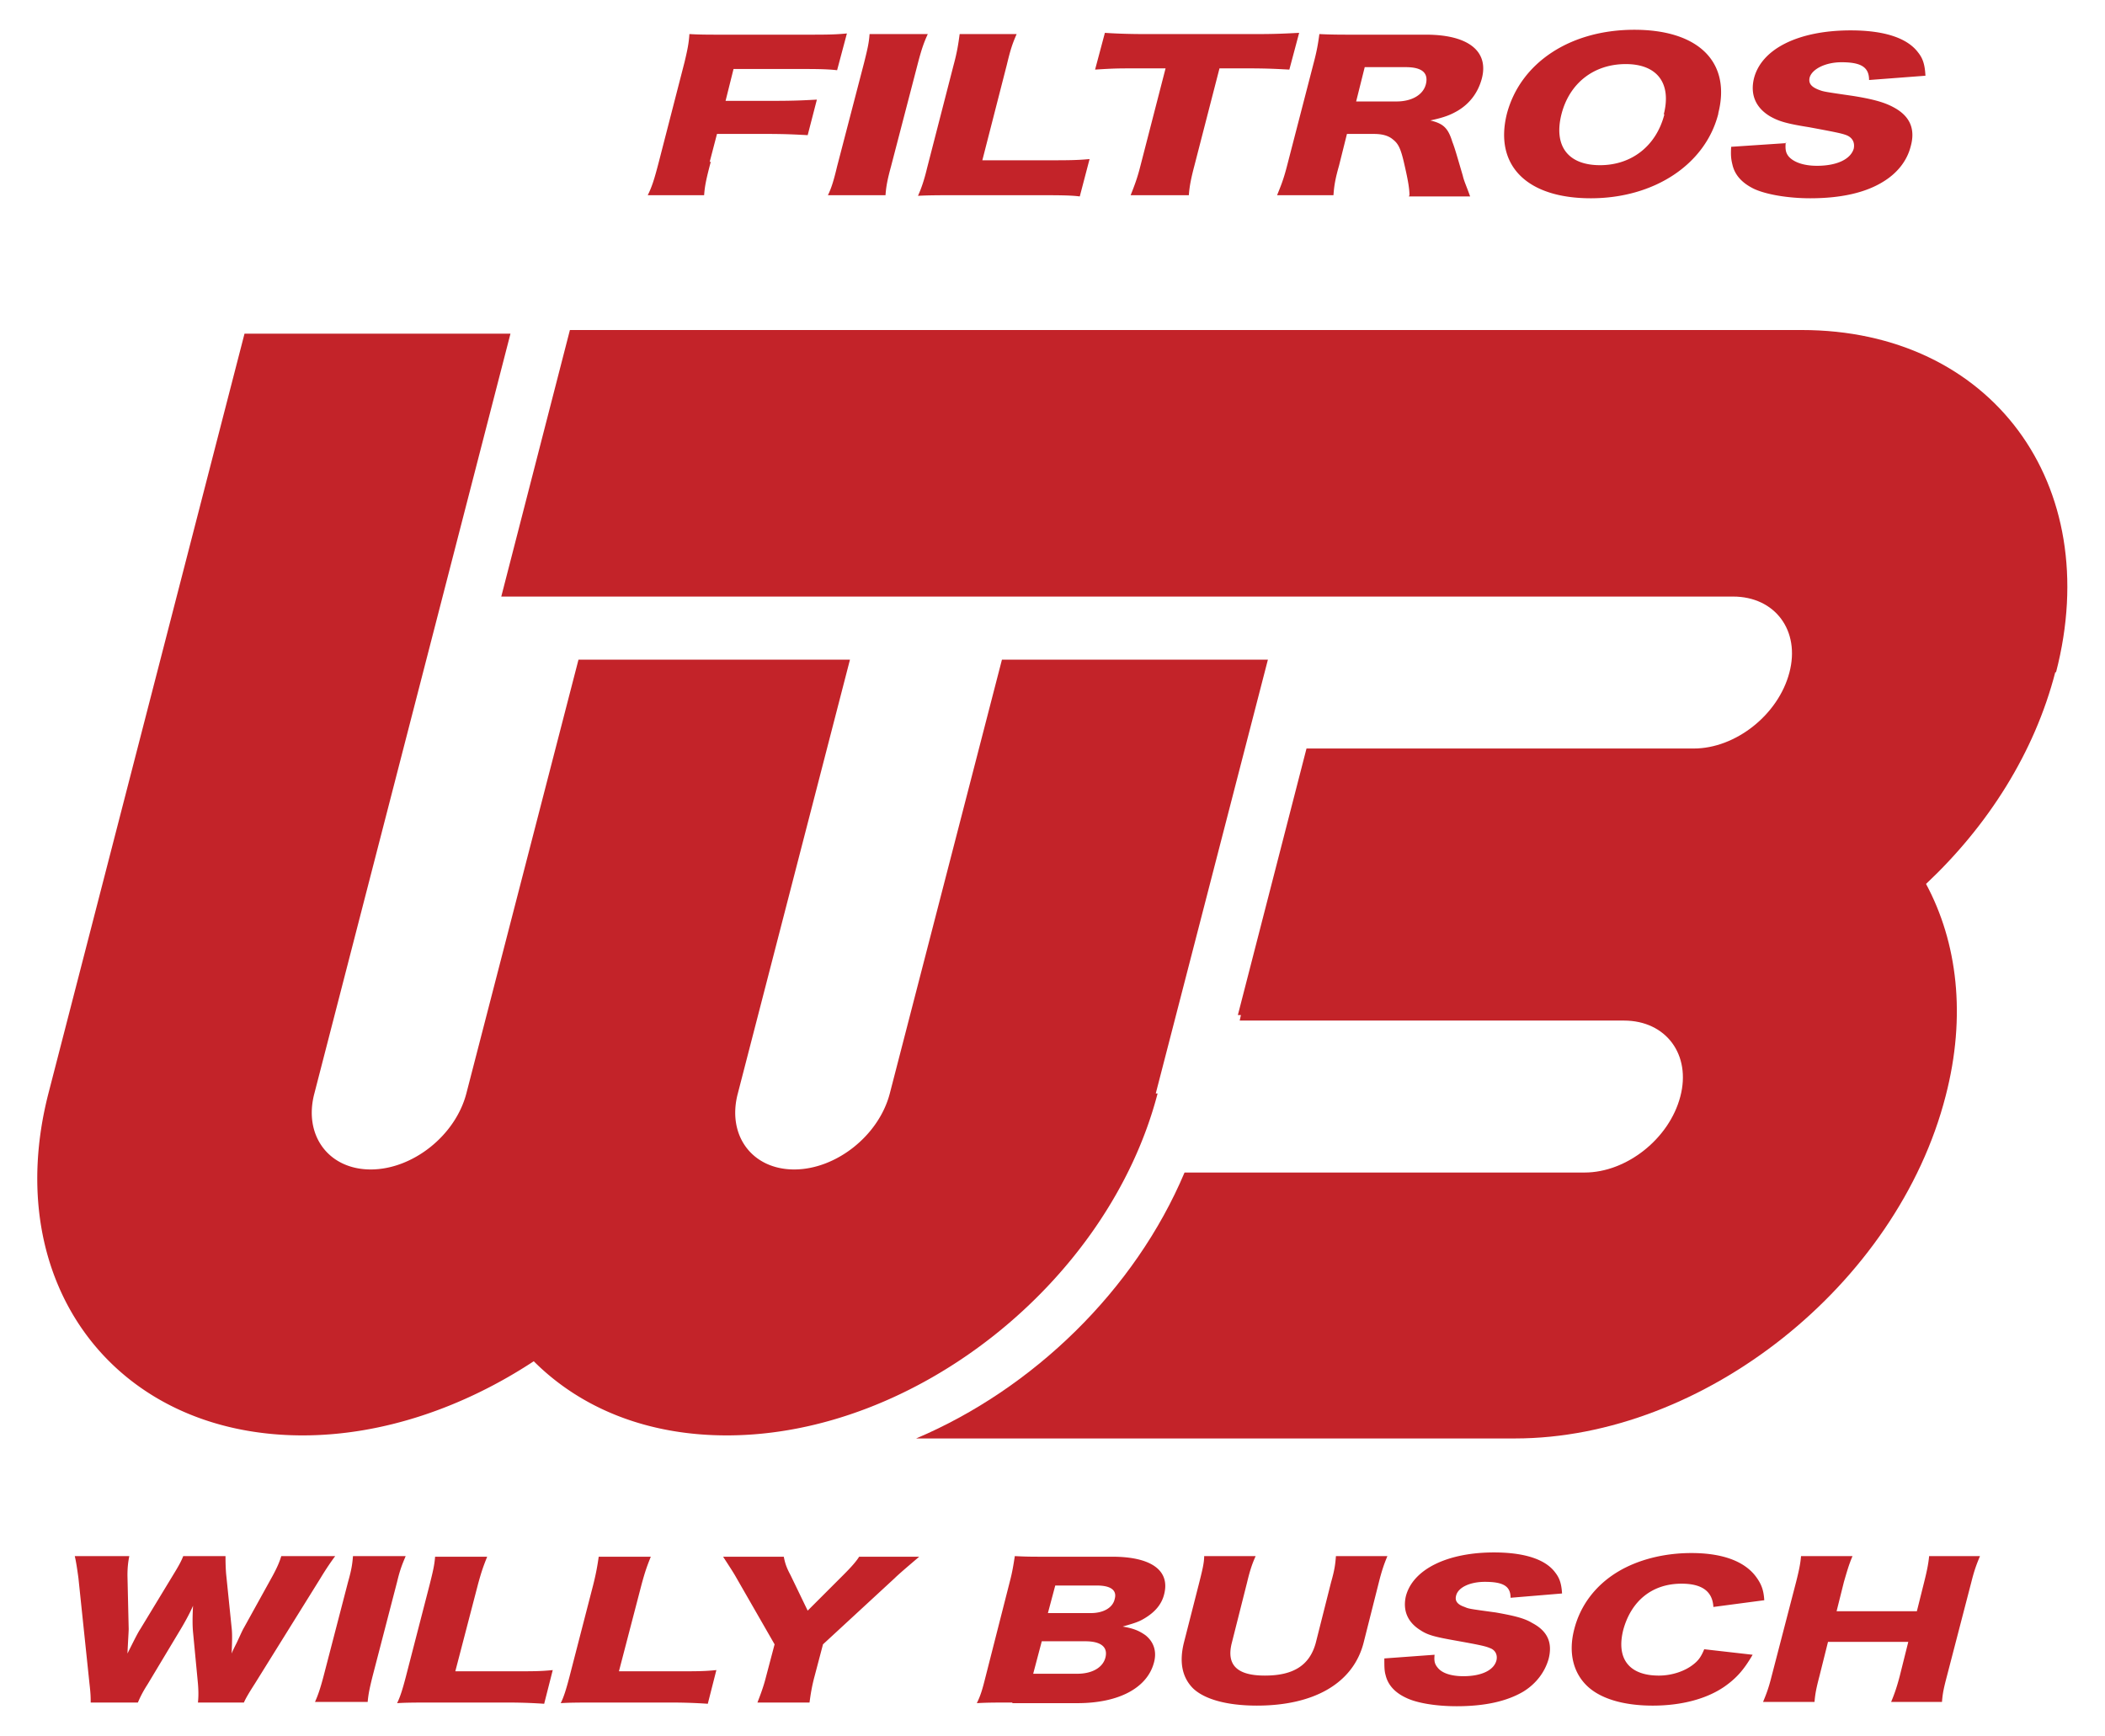
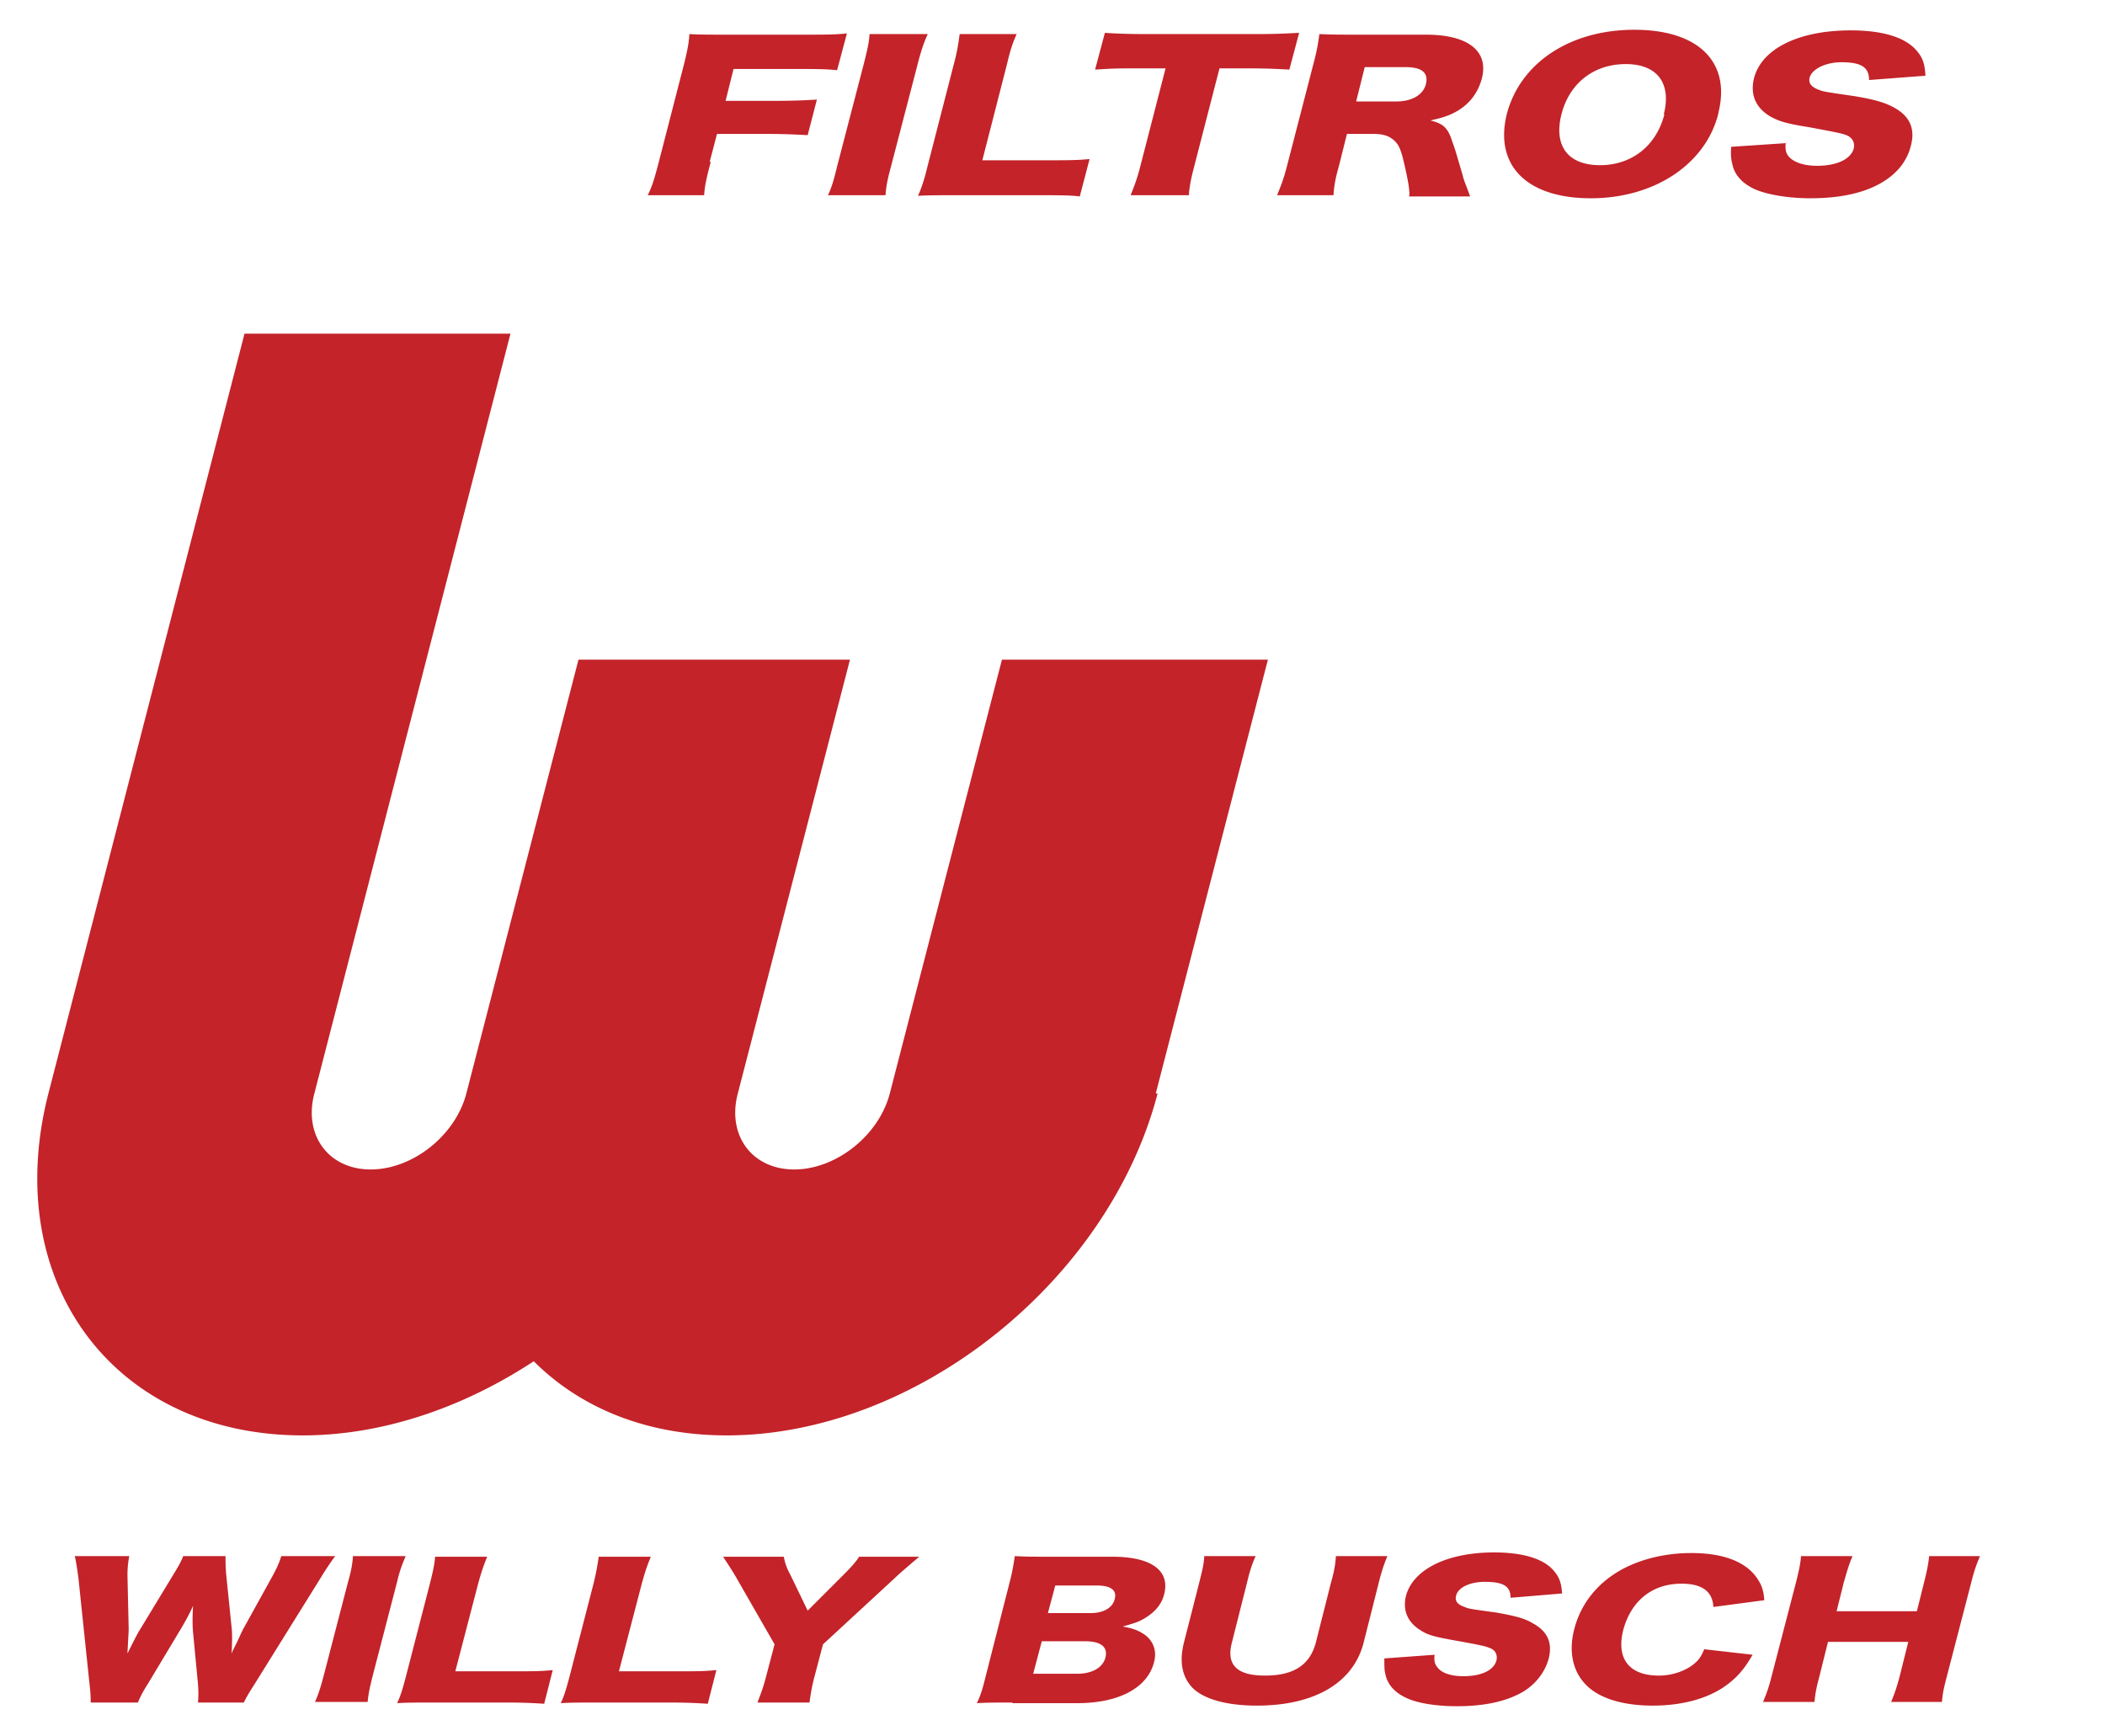
<svg xmlns="http://www.w3.org/2000/svg" clip-rule="evenodd" fill-rule="evenodd" height="2062" image-rendering="optimizeQuality" shape-rendering="geometricPrecision" text-rendering="geometricPrecision" viewBox="-.58 -.01 34.35 27.36" width="2500">
  <g fill="#c32329" fill-rule="nonzero">
    <path d="m2.65 27.29c.01-.09.01-.19 0-.31l-.08-.84c-.01-.11-.01-.24 0-.43-.05.12-.15.3-.23.43l-.51.85c-.09.14-.13.23-.16.3h-.77c0-.08 0-.14-.02-.31l-.18-1.72c-.02-.15-.04-.28-.06-.36h.89c-.02.1-.03.19-.03.32l.02.87c0 .04-.01.18-.02.4.12-.24.17-.34.21-.4l.54-.89c.08-.13.13-.22.16-.3h.69c0 .07 0 .16.01.29l.09.88c.01.09.01.19 0 .42.02-.05.02-.05.08-.17.03-.06.09-.2.12-.25l.47-.85c.07-.13.11-.22.14-.32h.88c-.06.08-.15.21-.24.36l-1.07 1.72c-.09.14-.15.24-.18.31h-.78zm3.39-2.39c-.05.12-.09.21-.14.42l-.4 1.54c-.05.2-.07.3-.08.42h-.86c.05-.11.09-.23.14-.42l.4-1.54c.06-.21.07-.3.08-.42zm.44 2.39c-.27 0-.43 0-.58.01.05-.1.09-.23.14-.42l.39-1.51c.05-.2.08-.32.09-.46h.85c-.06.15-.09.23-.15.45l-.37 1.42h.94c.33 0 .46 0 .65-.02l-.14.55a8.58 8.58 0 0 0 -.64-.02zm2.67 0c-.27 0-.43 0-.58.01.05-.1.09-.23.14-.42l.39-1.51c.05-.2.07-.32.09-.46h.85c-.06.15-.09.23-.15.45l-.37 1.42h.94c.33 0 .46 0 .65-.02l-.14.55a8.58 8.58 0 0 0 -.64-.02zm3.56-.42c-.04.15-.06.27-.08.42h-.85c.05-.13.1-.26.14-.42l.14-.53-.62-1.08c-.05-.09-.11-.18-.22-.35h.99c.02.1.04.17.11.3l.28.58.58-.58c.13-.13.21-.22.26-.3h.98c-.14.12-.33.28-.4.35l-1.17 1.08zm3.23.42c-.3 0-.41 0-.58.01.06-.12.09-.22.14-.42l.4-1.57c.04-.15.06-.28.08-.41.2.01.25.01.57.01h1.02c.63 0 .94.22.85.6-.04.18-.16.31-.33.41-.1.06-.18.08-.35.13.18.03.27.07.37.14.14.11.19.27.14.45-.11.41-.57.66-1.25.66h-1.06zm.34-.47h.72c.24 0 .42-.1.46-.27s-.08-.26-.33-.26h-.71zm.94-.99c.21 0 .36-.09.39-.23.04-.14-.06-.22-.29-.22h-.68l-.12.45h.69zm4.84-.93c-.05.12-.09.23-.14.43l-.25.99c-.17.65-.8 1.02-1.74 1.02-.48 0-.85-.1-1.04-.28-.18-.18-.23-.43-.15-.75l.25-.98c.05-.2.08-.32.08-.43h.84c-.05.11-.09.22-.14.43l-.25.99c-.09.36.09.53.54.53.47 0 .73-.17.83-.53l.25-.99c.06-.21.07-.3.08-.43zm.77 1.61c-.01.1 0 .15.05.21.07.09.22.14.42.14.3 0 .5-.1.54-.26.02-.09-.02-.17-.11-.2-.07-.03-.16-.05-.55-.12-.34-.06-.46-.09-.58-.17-.21-.13-.29-.32-.24-.55.11-.44.67-.72 1.44-.72.49 0 .84.11 1 .33.07.09.1.18.11.34l-.84.07c0-.19-.12-.26-.42-.26-.24 0-.44.09-.47.23-.02.08.02.14.14.18.07.03.07.03.51.09.28.05.46.09.59.17.25.13.34.32.27.59-.06.21-.2.4-.41.53-.27.16-.63.24-1.09.24-.33 0-.65-.05-.83-.14-.17-.08-.29-.2-.33-.37-.02-.07-.02-.14-.02-.27zm4.55-.77c-.01-.26-.18-.39-.52-.39-.48 0-.82.28-.95.75-.12.47.09.75.58.75.21 0 .42-.07.56-.18.09-.07.13-.13.18-.25l.79.09c-.14.24-.26.38-.46.52-.29.2-.7.31-1.17.31s-.85-.11-1.07-.32c-.23-.22-.31-.55-.21-.93.1-.39.35-.72.72-.94.32-.19.74-.3 1.19-.3.5 0 .86.13 1.05.38.09.12.13.22.14.39l-.83.11zm4.35-.84c-.05.12-.09.22-.14.42l-.4 1.54c-.05.19-.07.28-.08.42h-.83c.05-.12.09-.23.14-.42l.14-.56h-1.31l-.14.56c-.05.19-.07.29-.08.42h-.84c.05-.12.09-.22.14-.42l.4-1.54c.05-.2.07-.3.08-.42h.84c-.06.14-.09.25-.14.42l-.12.48h1.31l.12-.48c.05-.2.07-.31.08-.42h.84zm-20.71-22.76c-.08.3-.1.41-.11.55h-.92c.07-.14.11-.27.18-.54l.42-1.63c.05-.21.07-.31.08-.46.17.01.29.01.62.01h1.23c.38 0 .52 0 .72-.02l-.16.6c-.18-.02-.35-.02-.71-.02h-.98l-.13.52h.8c.33 0 .5-.01.69-.02l-.15.58c-.19-.01-.35-.02-.68-.02h-.8l-.12.46zm3.54-2.08c-.06.13-.1.24-.16.47l-.44 1.69c-.06.22-.08.33-.09.47h-.94c.06-.12.1-.26.15-.47l.44-1.69c.06-.24.08-.33.09-.47h.94zm.48 2.63c-.29 0-.47 0-.64.01.05-.11.1-.25.15-.46l.43-1.67c.06-.22.08-.36.1-.51h.93c-.07.16-.1.25-.16.5l-.4 1.56h1.03c.36 0 .51 0 .72-.02l-.16.61c-.15-.02-.36-.02-.7-.02zm3.87-.48c-.05.19-.08.33-.09.48h-.95c.06-.15.11-.28.16-.48l.41-1.59h-.5c-.27 0-.34 0-.65.02l.16-.6c.14.01.37.02.63.02h1.87c.3 0 .47-.01.67-.02l-.16.6c-.19-.01-.35-.02-.66-.02h-.48zm3.51.48c0-.1-.02-.23-.08-.49-.06-.27-.1-.35-.19-.42-.07-.06-.17-.09-.31-.09h-.44l-.13.52c-.06.21-.08.33-.09.48h-.92c.06-.15.1-.24.16-.47l.44-1.7c.05-.19.07-.31.09-.46.19.01.34.01.63.01h1.11c.69 0 1.03.27.91.72-.06.22-.19.4-.39.52-.12.07-.22.11-.45.16.21.05.29.12.36.35.04.1.07.21.17.55.02.09.06.17.12.34h-1zm-.21-1.53c.25 0 .44-.11.48-.29s-.07-.27-.33-.27h-.67l-.14.56h.67zm5.25.2c-.21.83-1.05 1.38-2.08 1.38-1.05 0-1.58-.54-1.37-1.38.22-.83 1.03-1.37 2.08-1.37s1.58.53 1.37 1.36zm-.89.01c.13-.51-.11-.82-.62-.82-.52 0-.92.31-1.05.82-.13.52.11.83.63.83s.92-.32 1.05-.83zm1.99.46c-.01.11 0 .17.05.23.08.09.24.15.46.15.33 0 .55-.11.6-.28.02-.1-.02-.18-.12-.22-.08-.03-.18-.05-.61-.13-.38-.06-.5-.1-.64-.18-.23-.14-.32-.35-.26-.61.12-.49.73-.79 1.58-.79.54 0 .92.12 1.1.36.08.1.11.2.12.38l-.92.07c0-.21-.13-.29-.45-.29-.26 0-.48.11-.52.25-.02.09.02.15.15.2.08.03.08.03.56.1.31.05.5.1.65.18.27.14.37.35.29.64-.06.24-.22.44-.45.58-.29.18-.69.27-1.19.27-.36 0-.71-.06-.91-.15-.19-.09-.32-.22-.36-.4-.02-.08-.03-.15-.02-.29l.9-.06zm-10.28 15.52 1.83-7.08h-4.34l-1.83 7.08c-.18.69-.88 1.24-1.56 1.24-.69 0-1.1-.56-.92-1.24l1.83-7.08h-4.43l-1.83 7.08c-.18.69-.88 1.24-1.56 1.24-.69 0-1.1-.56-.92-1.24l3.2-12.4h-4.34l-3.2 12.4c-.79 3.08 1.07 5.58 4.15 5.58 1.31 0 2.63-.46 3.77-1.21.76.76 1.84 1.21 3.15 1.21 3.08 0 6.23-2.51 7.03-5.58z" />
-     <path d="m32.97 10.48c.8-3.08-1.06-5.59-4.15-5.59h-20.1l-1.12 4.35h20.1c.69 0 1.1.56.92 1.24-.18.69-.88 1.24-1.56 1.24h-6.32l-1.12 4.35h.05l-.02.09h6.27c.69 0 1.1.56.92 1.24-.18.69-.88 1.24-1.56 1.24h-6.53c-.81 1.92-2.47 3.53-4.38 4.34h9.77c3.08 0 6.24-2.51 7.03-5.59.34-1.31.19-2.51-.32-3.46 1.01-.95 1.77-2.14 2.11-3.46z" />
  </g>
</svg>